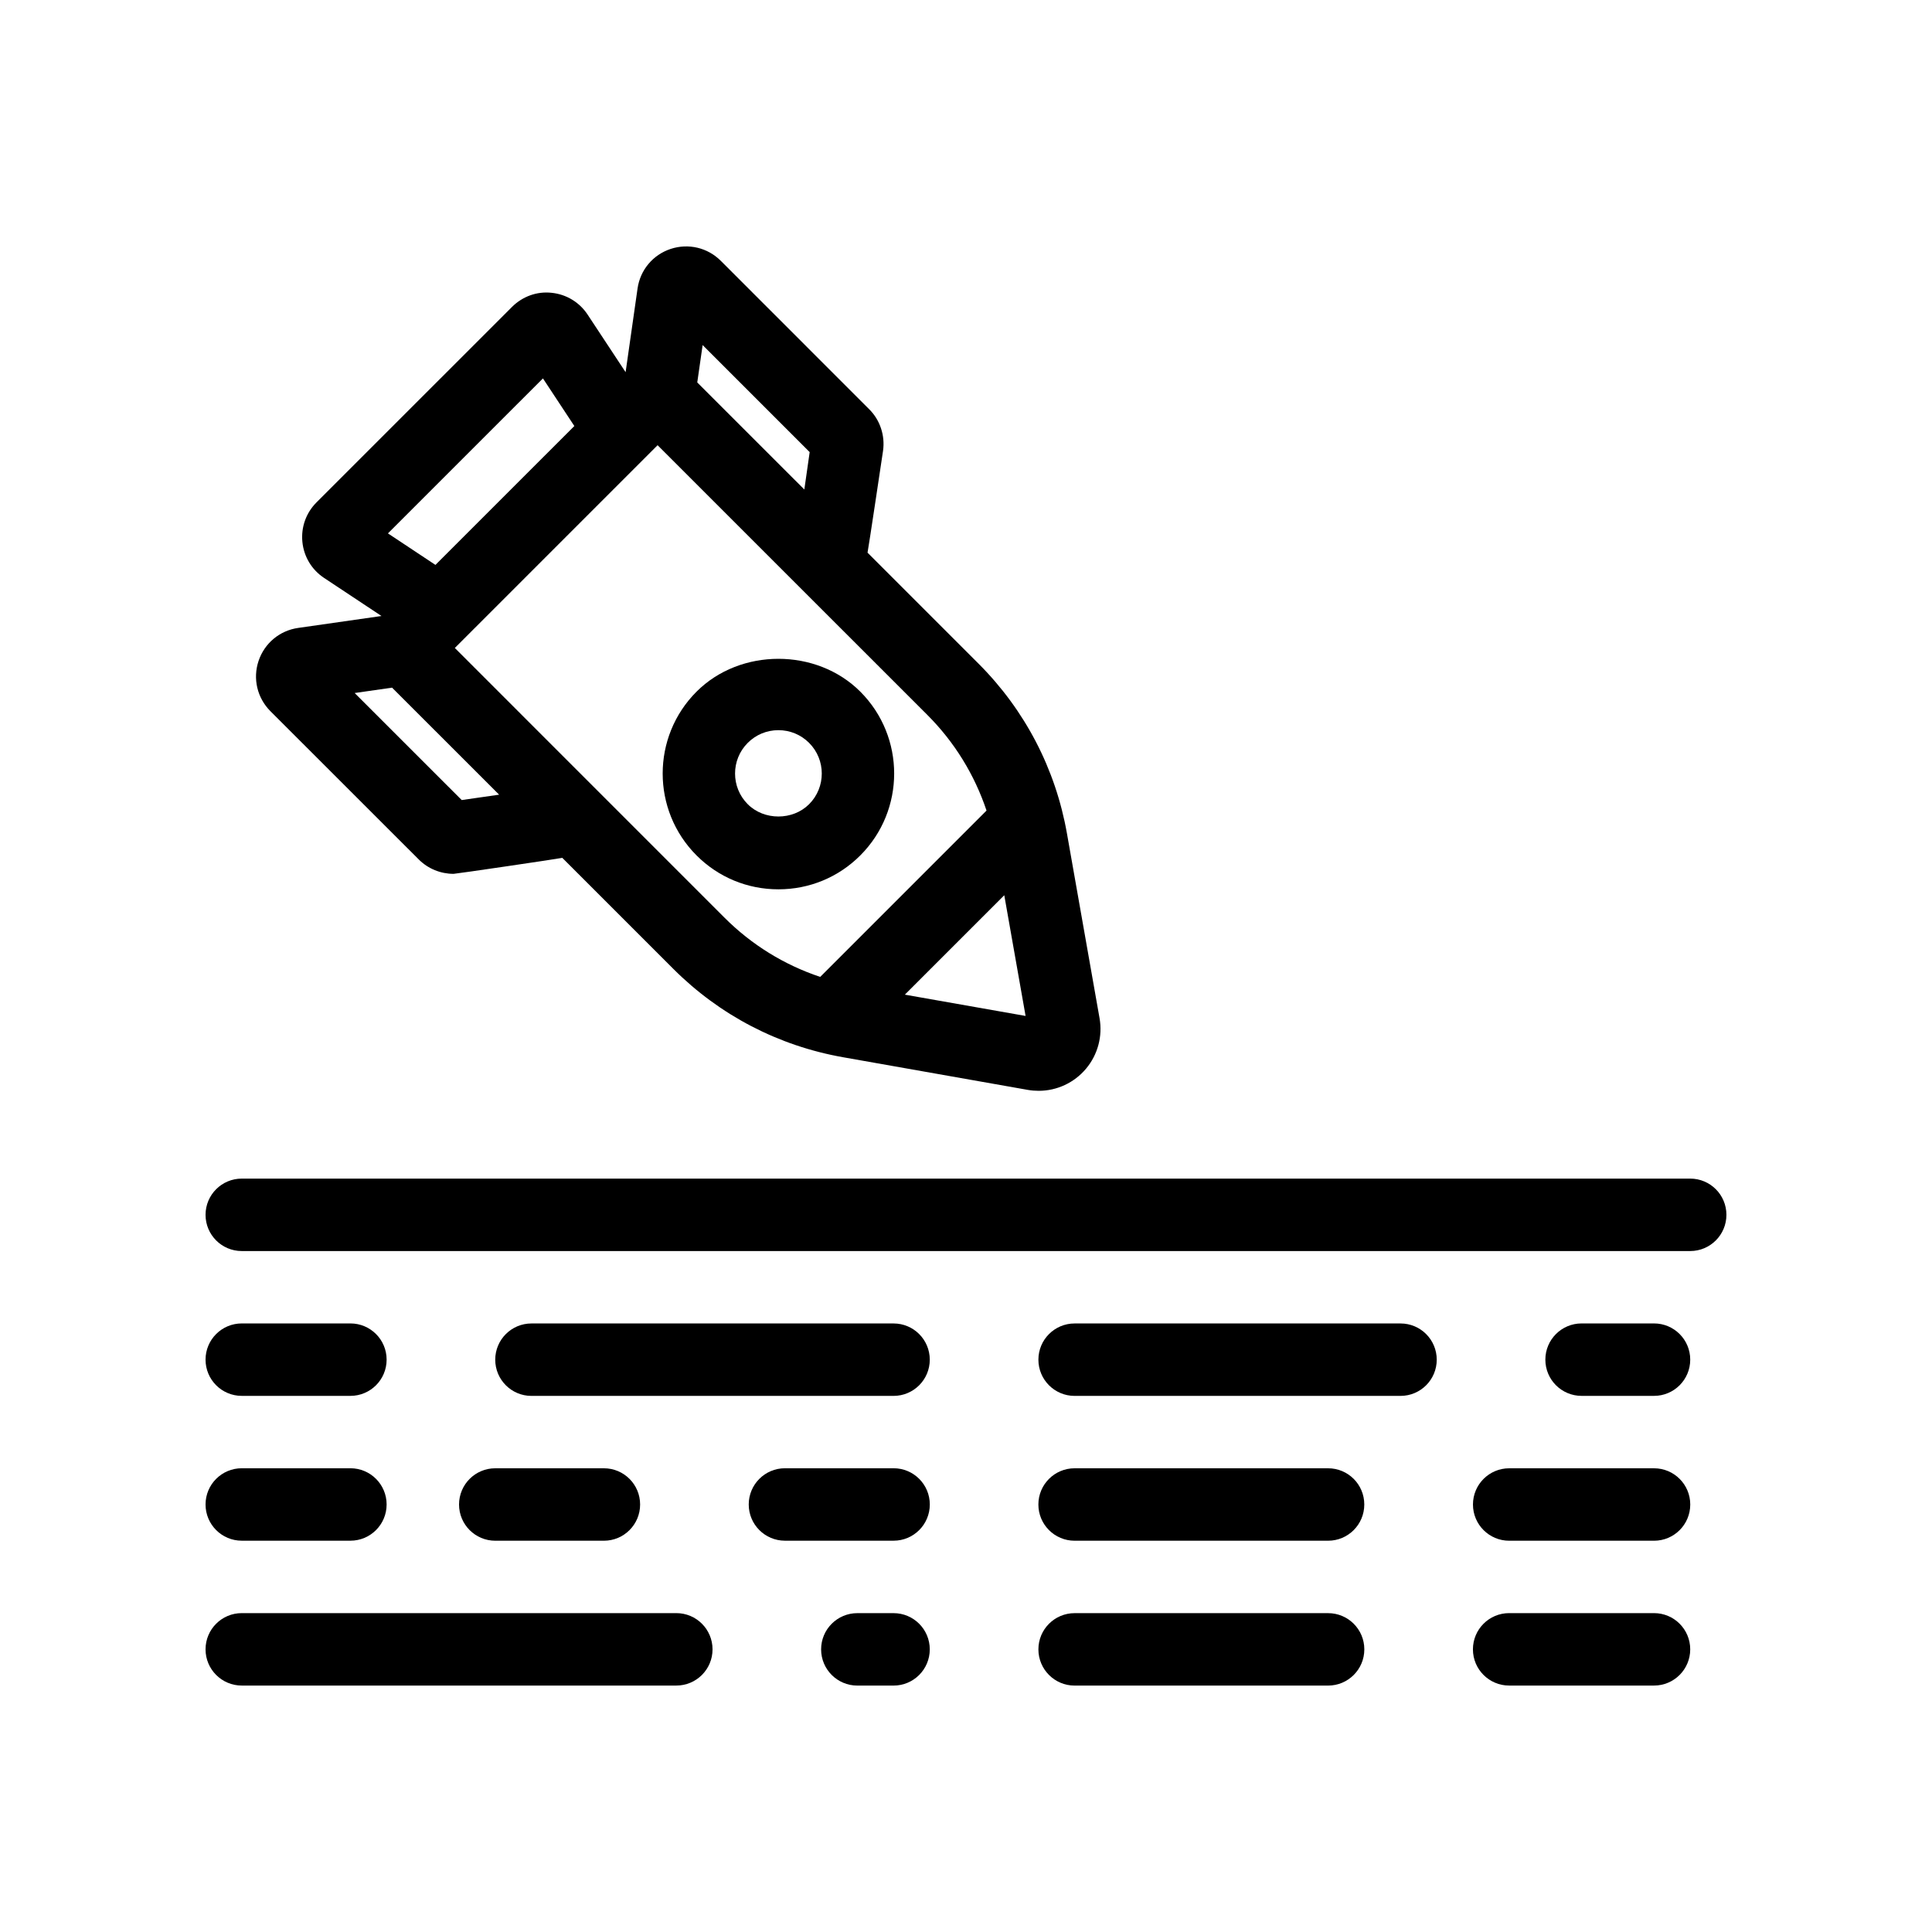
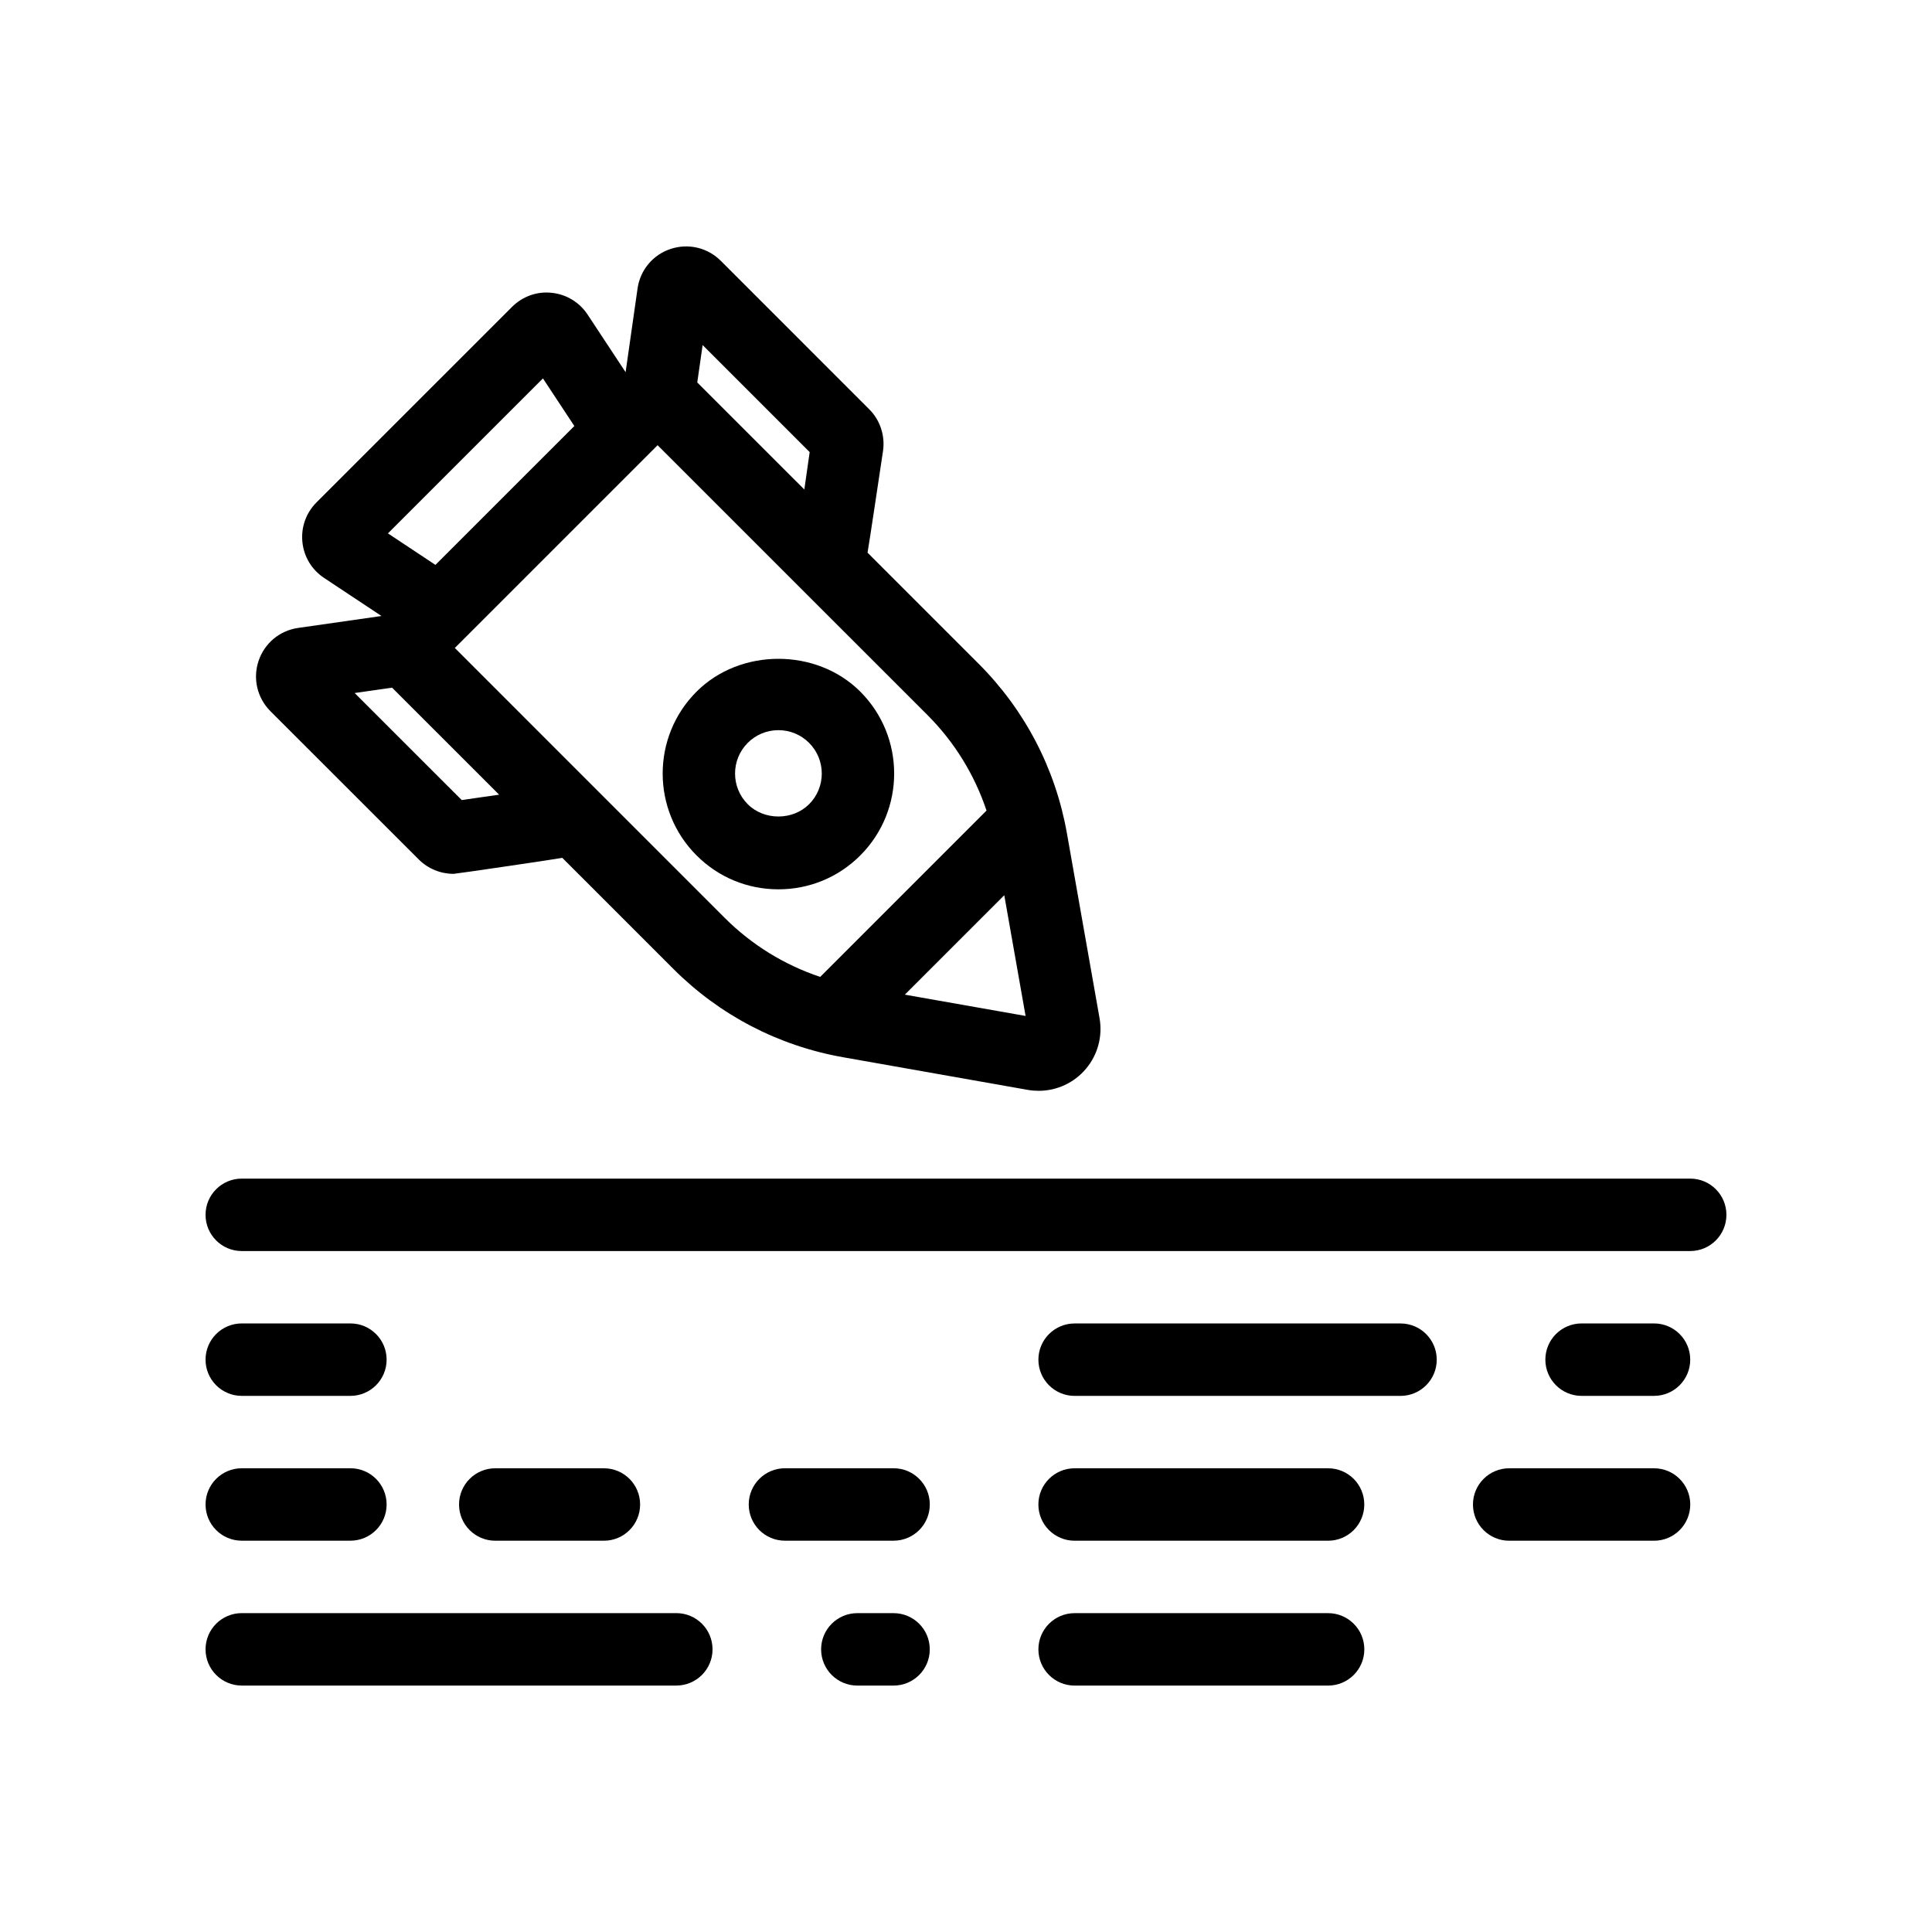
<svg xmlns="http://www.w3.org/2000/svg" fill="#000000" width="800px" height="800px" version="1.1" viewBox="144 144 512 512">
  <g>
    <path d="m255.02 371.81c2.445 2.43 5.773 3.769 9.191 3.769 0.605 0 28.219-4.066 28.805-4.238l29.418 29.418c12.293 12.293 27.859 20.398 45.012 23.426l48.957 8.652c0.969 0.168 1.918 0.242 2.856 0.242 4.852 0 9.422-2.137 12.555-5.863 3.113-3.719 4.422-8.605 3.578-13.383l-8.637-48.945c-3.023-17.141-11.129-32.707-23.434-45.012l-29.414-29.414c0.168-0.586 4.109-26.992 4.109-26.992 0.578-4.051-0.805-8.184-3.68-11.027l-39.309-39.312c-3.5-3.508-8.594-4.707-13.301-3.16-4.711 1.566-8.07 5.586-8.77 10.496l-3.164 22.168-10.062-15.25c-2.156-3.281-5.629-5.379-9.523-5.785-3.926-0.438-7.734 0.969-10.52 3.738l-51.801 51.797c-2.777 2.766-4.137 6.59-3.75 10.48 0.383 3.898 2.473 7.375 5.75 9.547l15.211 10.086-22.078 3.16c-4.902 0.695-8.922 4.051-10.496 8.742-1.57 4.691-0.371 9.793 3.133 13.316zm-17.031-44.152 9.914-1.422 28.371 28.363-9.914 1.422zm7.719-3.617c-0.004-0.004-0.016-0.004-0.016-0.012v-0.004zm39.34 39.336-0.012-0.012zm98.746 44.215 26.348-26.348 5.648 31.992zm21.645-48.781-44.074 44.078c-9.527-3.184-18.172-8.5-25.363-15.695l-71.469-71.477 53.734-53.734 71.477 71.465c7.199 7.199 12.508 15.844 15.695 25.363zm-46.867-94.996-1.414 9.906-28.375-28.363 1.422-9.91zm-70.688-19.535 8.324 12.621-36.809 36.805-12.59-8.352z" />
    <path d="m350.29 379.68c8.195 0 15.906-3.184 21.699-8.988 11.965-11.965 11.965-31.434 0-43.398-11.594-11.602-31.805-11.602-43.398 0-11.965 11.965-11.965 31.434 0 43.398 5.793 5.805 13.5 8.988 21.699 8.988zm-8.129-38.812c2.172-2.176 5.059-3.367 8.125-3.367s5.953 1.188 8.133 3.367c4.481 4.481 4.481 11.777 0 16.258-4.344 4.336-11.91 4.348-16.258 0-4.484-4.481-4.484-11.781 0-16.258z" />
    <path d="m208.07 475.54h383.85c5.305 0 9.598-4.293 9.598-9.598s-4.293-9.598-9.598-9.598h-383.85c-5.297 0-9.598 4.293-9.598 9.598s4.301 9.598 9.598 9.598z" />
    <path d="m208.07 513.92h28.789c5.305 0 9.598-4.293 9.598-9.598 0-5.305-4.293-9.598-9.598-9.598h-28.789c-5.297 0-9.598 4.293-9.598 9.598 0 5.309 4.301 9.598 9.598 9.598z" />
    <path d="m582.33 513.92c5.305 0 9.598-4.293 9.598-9.598 0-5.305-4.293-9.598-9.598-9.598h-19.195c-5.297 0-9.598 4.293-9.598 9.598 0 5.305 4.301 9.598 9.598 9.598z" />
-     <path d="m390.4 504.33c0-5.305-4.293-9.598-9.598-9.598h-95.961c-5.297 0-9.598 4.293-9.598 9.598s4.301 9.598 9.598 9.598h95.961c5.305-0.008 9.598-4.297 9.598-9.598z" />
    <path d="m524.75 504.33c0-5.305-4.293-9.598-9.598-9.598h-86.367c-5.297 0-9.598 4.293-9.598 9.598s4.301 9.598 9.598 9.598h86.367c5.309-0.008 9.598-4.297 9.598-9.598z" />
    <path d="m208.07 552.3h28.789c5.305 0 9.598-4.293 9.598-9.598 0-5.305-4.293-9.598-9.598-9.598h-28.789c-5.297 0-9.598 4.293-9.598 9.598 0 5.305 4.301 9.598 9.598 9.598z" />
    <path d="m275.25 533.11c-5.297 0-9.598 4.293-9.598 9.598 0 5.305 4.301 9.598 9.598 9.598h28.789c5.305 0 9.598-4.293 9.598-9.598 0-5.305-4.293-9.598-9.598-9.598z" />
    <path d="m352.02 552.3h28.789c5.305 0 9.598-4.293 9.598-9.598 0-5.305-4.293-9.598-9.598-9.598h-28.789c-5.297 0-9.598 4.293-9.598 9.598 0 5.305 4.301 9.598 9.598 9.598z" />
    <path d="m534.35 542.71c0 5.305 4.301 9.598 9.598 9.598h38.387c5.305 0 9.598-4.293 9.598-9.598 0-5.305-4.293-9.598-9.598-9.598h-38.387c-5.297 0-9.598 4.293-9.598 9.598z" />
    <path d="m495.96 533.11h-67.18c-5.297 0-9.598 4.293-9.598 9.598 0 5.305 4.301 9.598 9.598 9.598h67.172c5.305 0 9.598-4.293 9.598-9.598 0.004-5.305-4.289-9.598-9.59-9.598z" />
    <path d="m208.07 590.69h115.16c5.305 0 9.598-4.293 9.598-9.598s-4.293-9.598-9.598-9.598h-115.16c-5.297 0-9.598 4.293-9.598 9.598s4.301 9.598 9.598 9.598z" />
    <path d="m380.8 571.5h-9.598c-5.297 0-9.598 4.293-9.598 9.598 0 5.305 4.301 9.598 9.598 9.598h9.598c5.305 0 9.598-4.293 9.598-9.598 0-5.305-4.293-9.598-9.598-9.598z" />
-     <path d="m543.94 590.69h38.387c5.305 0 9.598-4.293 9.598-9.598s-4.293-9.598-9.598-9.598h-38.387c-5.297 0-9.598 4.293-9.598 9.598s4.305 9.598 9.598 9.598z" />
    <path d="m505.56 581.1c0-5.305-4.293-9.598-9.598-9.598h-67.176c-5.297 0-9.598 4.293-9.598 9.598 0 5.305 4.301 9.598 9.598 9.598h67.172c5.309-0.004 9.602-4.297 9.602-9.598z" />
  </g>
</svg>